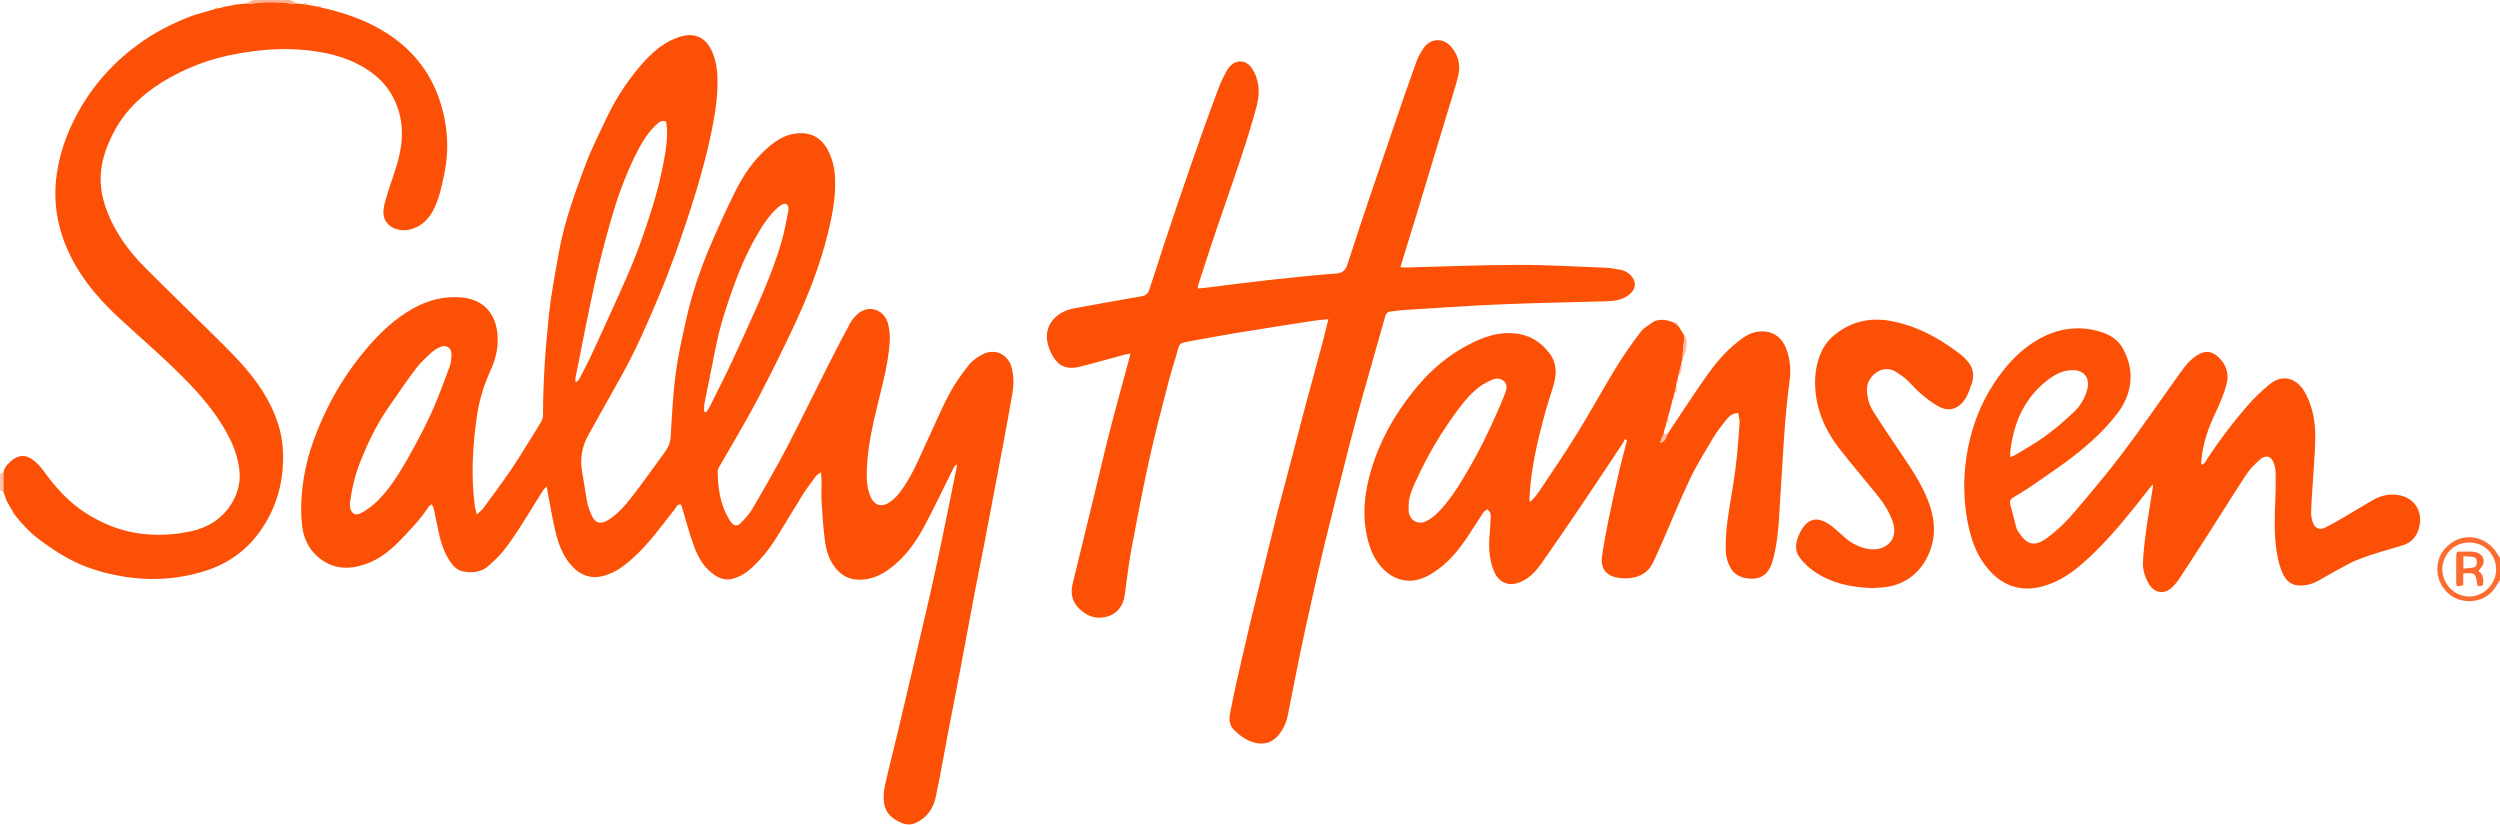
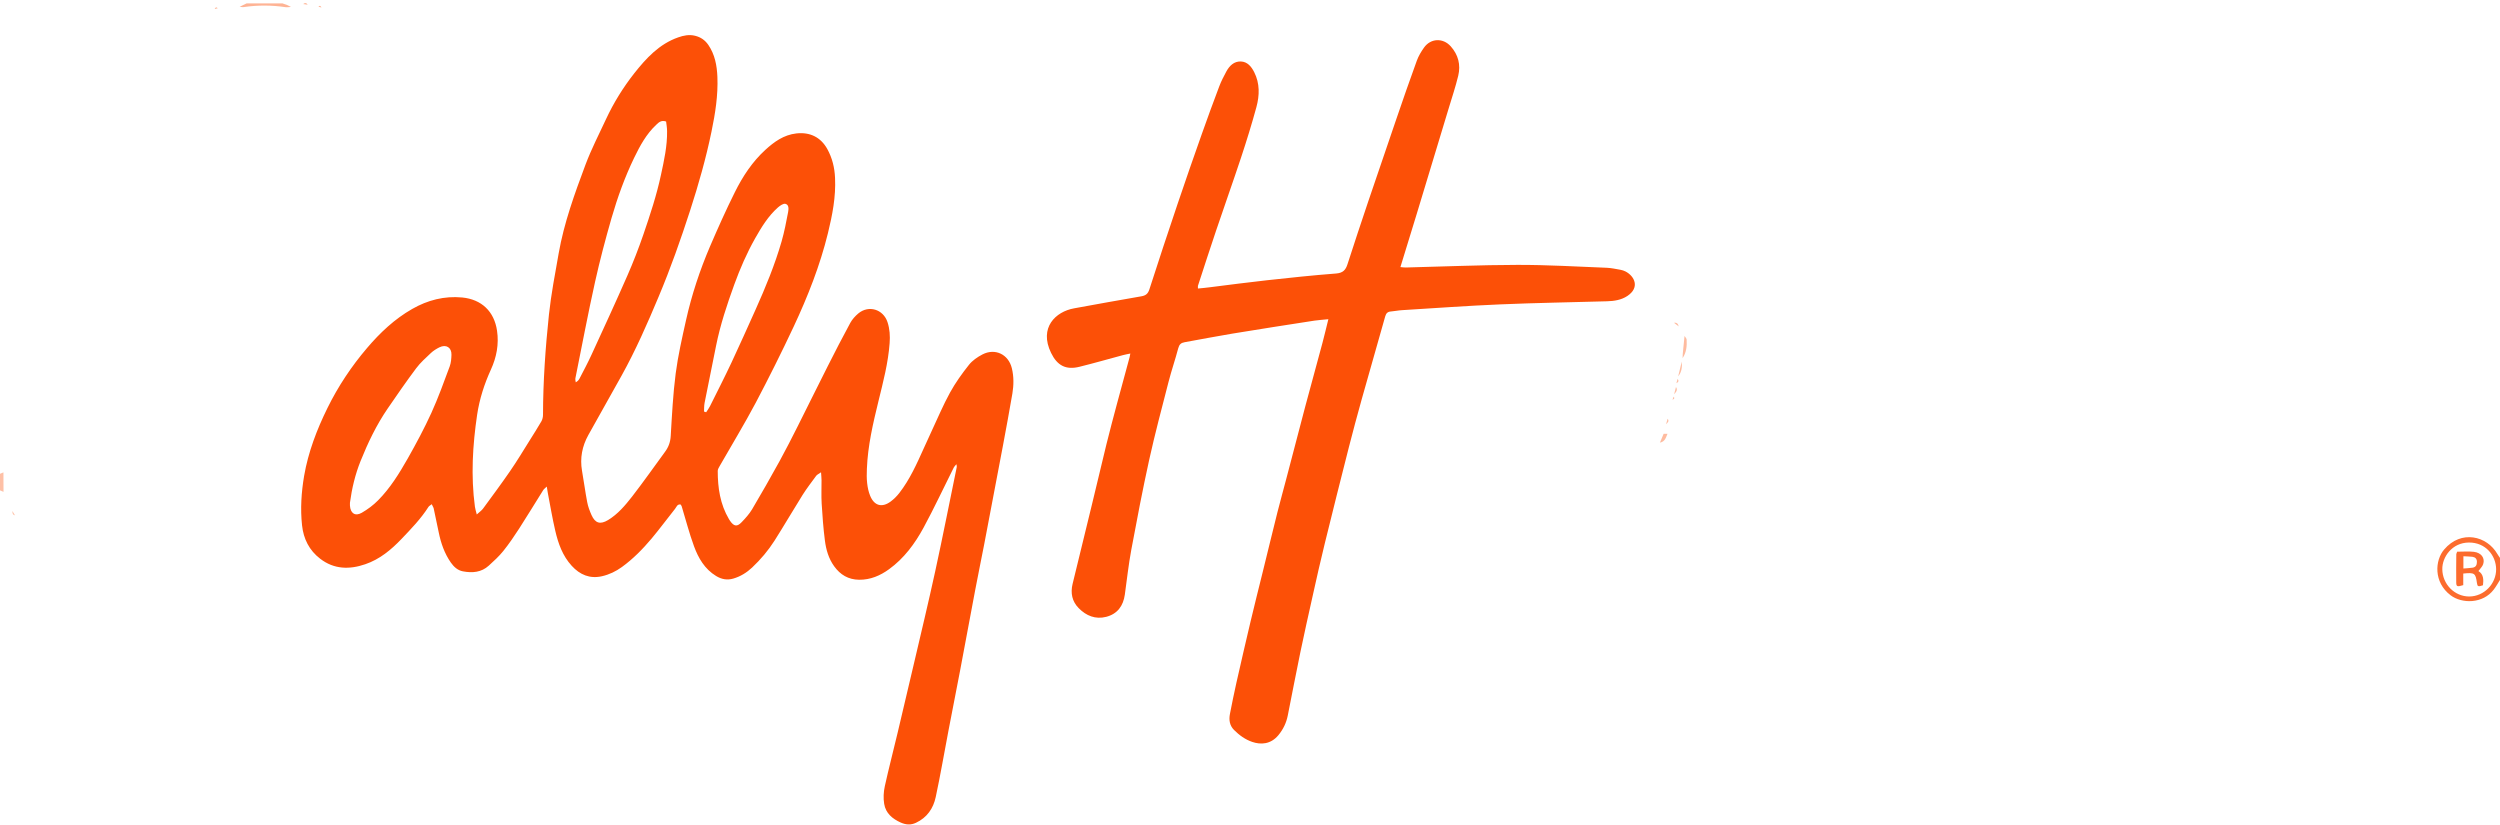
<svg xmlns="http://www.w3.org/2000/svg" xml:space="preserve" id="Laag_1" x="0" y="0" style="enable-background:new 0 0 3627 1196.4" version="1.1" viewBox="0 0 3627 1196.4">
  <style type="text/css">.st0{fill:#fc6c2e}.st1{fill:#feb394}.st2{fill:#fec0a6}.st3{fill:#fc5007}.st4{fill:#febb9f}.st5{fill:#fc6b2d}</style>
  <g id="Uge4BY.tif">
    <g>
      <path d="M3627 841.3c-3 4.7-5.6 9.6-9 14-15.9 21-46.4 20.7-62.7 8.3-24.8-18.8-22.9-50.5-9.3-66.4 24.7-29 62.1-19.8 77.3 6.7 1.1 1.9 2.4 3.7 3.7 5.5v31.9zm-5.6-15.6c-.3-19.7-15.1-38.8-39.6-38.6-24.4.2-38.8 21.1-38.5 38.8.3 21.7 17.7 39.5 39.1 39.5 21.4-.1 39.1-18.2 39-39.7z" class="st0" />
-       <path d="M357.8 4.9c1.5-.9 2.9-1.9 4.4-2.6 1.9-.9 3.8-1.6 5.7-2.3h52c2.3.8 4.6 1.5 6.8 2.4 1.9.8 3.7 1.8 5.5 2.8-2.6.1-5.3.7-7.9.3-20.2-3-40.4-3.1-60.7-.1-1.9.3-3.9-.3-5.8-.5z" class="st1" />
+       <path d="M357.8 4.9h52c2.3.8 4.6 1.5 6.8 2.4 1.9.8 3.7 1.8 5.5 2.8-2.6.1-5.3.7-7.9.3-20.2-3-40.4-3.1-60.7-.1-1.9.3-3.9-.3-5.8-.5z" class="st1" />
      <path d="M0 687.4c1.7-.7 3.3-1.4 5-2.1 0 9.4.1 18.9.1 28.3-1.7-.7-3.4-1.5-5.1-2.2v-24z" class="st2" />
      <path d="M626.4 731.5c-2.3 1.8-3.9 2.6-4.7 3.8-11 17.3-25.1 31.8-39.1 46.5-15.1 15.8-31.6 29.6-52.7 36.8-23 7.9-45.3 7.5-65.4-8-15.9-12.2-24.2-28.8-26.3-48.5-2.6-24-1-47.8 3-71.6 6-34.7 18.4-67.1 33.9-98.6s34.8-60.5 57.5-87.1c18.8-22.1 39.9-42 65.3-56.5 22.5-12.9 46.7-19.2 72.8-16.7 28 2.8 46.3 20.2 50.4 48.2 2.9 19.6-.7 38.5-8.9 56.4-9.6 21-16.6 42.9-20 65.6-6.5 44.2-9.2 88.7-3.2 133.3.4 3.1 1.4 6.1 2.7 11.3 4.2-3.8 7.1-5.8 9.1-8.5 13.2-18 26.5-35.9 39.1-54.2 10-14.5 19.1-29.6 28.4-44.5 5.8-9.3 11.7-18.5 17.2-28 1.5-2.7 2.3-6.2 2.3-9.3.1-48.7 3.5-97.2 8.6-145.5 3.2-29.7 8.9-59.2 14.1-88.7 7.8-44.4 23.2-86.7 38.9-128.7 8.5-22.7 19.7-44.3 29.9-66.3 11-23.6 24.7-45.7 40.7-66.1 17.4-22 36.3-42.7 64-52.4 7.9-2.8 15.9-4.4 24.4-2.3 8.2 2 14.4 6.3 19.2 13.2 9.6 14 12.5 29.9 13.2 46.4 1.1 26.8-3.1 53.1-8.5 79.2-8 38.8-18.8 76.8-31 114.5-13.7 42.3-28.5 84.3-45.8 125.4-16.3 38.9-33.2 77.5-53.7 114.4-16 28.7-32.2 57.3-48.2 86.1-9 16.2-12.4 33.5-9.2 52 2.7 15.1 4.6 30.3 7.5 45.3 1.2 6.5 3.6 12.8 6.3 18.9 5.4 12 12.7 14 24 7.2 14.2-8.6 24.8-21.2 34.8-34 16.5-21.3 32-43.4 47.9-65.1 5.1-6.9 7.7-14.2 8.2-23 1.8-30.2 3.3-60.6 7.2-90.6 3.4-26 9.3-51.7 15-77.3 8.2-36.7 20-72.4 34.8-107 11.4-26.5 23.2-52.9 36.1-78.8 11.3-22.7 25.2-43.9 44.1-61.2 12.8-11.7 26.7-21.8 45-23.9 19.6-2.2 35.4 5.3 45 22.7 7.2 13.1 10.6 27.1 11.2 42 1.3 27.3-3.9 53.7-10.3 79.9-11.5 47-29.2 91.8-49.6 135.4-17.5 37.3-35.9 74.2-55.1 110.6-16.5 31.1-34.8 61.2-52.3 91.8-1.3 2.3-2.9 4.8-2.9 7.2 0 24.6 3.5 48.4 16.3 70 .5.9 1.1 1.7 1.6 2.5 5.6 8.1 10.2 8.9 16.8 1.9 5.5-5.7 11-11.8 15.1-18.6 13.7-23.1 27-46.5 40-70.1 9.1-16.6 17.7-33.5 26.2-50.4 14.6-29 28.9-58.2 43.6-87.2 10.6-21 21.4-42 32.7-62.8 2.8-5.1 7-9.8 11.5-13.6 15-12.7 36.3-6.3 42.5 12.4 3.3 9.9 3.9 20.2 3.1 30.6-2.1 28.7-9.4 56.3-16.2 84.1-7.9 32.3-15.5 64.8-16.8 98.2-.3 7-.4 14 .4 20.9.7 6.2 2 12.6 4.4 18.3 5.9 14.4 17.1 17.5 29.6 8.3 4.8-3.5 9.1-7.9 12.7-12.5 15.2-19.6 25.2-42.1 35.3-64.5 3.8-8.5 7.7-17 11.6-25.4 8.7-18.6 16.7-37.7 26.6-55.7 7.8-14.2 17.4-27.6 27.5-40.3 5-6.3 12.3-11.3 19.6-15.1 18.4-9.5 37.7-.1 42.6 20 3 12.2 2.8 24.5.8 36.7-4.3 25.2-9 50.4-13.7 75.6-9 47.7-18.1 95.5-27.2 143.2-4.3 22.2-8.9 44.4-13.1 66.6-7.4 38.9-14.5 77.8-21.9 116.7-5.5 28.8-11.2 57.5-16.7 86.3-6.2 32.3-11.7 64.8-18.6 97-3.5 16.5-12.6 29.9-28.7 37.4-7.4 3.5-14.5 3-22-.3-12.3-5.5-21.9-13.6-24.1-27.1-1.4-8.3-.9-17.4.9-25.6 5.7-26 12.5-51.7 18.6-77.6 7.8-32.6 15.5-65.3 23.1-98 10.6-45.4 21.5-90.6 31.4-136.1 11-50.4 20.9-101 31.3-151.5.2-.9-.2-1.9-.5-4-1.8 2.1-3.2 3.4-3.9 4.9-14.6 29.1-28.3 58.6-43.8 87.2-12.6 23.2-28.3 44.5-50 60.2-12.8 9.3-27.1 15.5-43.5 15.3-15.6-.2-27.3-7.2-36.2-19.6-8-11.1-11.7-24-13.4-37.2-2.3-17.8-3.6-35.7-4.7-53.6-.7-11.3-.1-22.6-.2-34 0-3.2-.4-6.4-.7-11.5-3.4 2.4-5.9 3.4-7.2 5.3-6.7 9.1-13.6 18.1-19.6 27.6-13.8 22-26.8 44.4-40.7 66.3-9.1 14.3-20.1 27.3-32.5 39-7.8 7.3-16.9 13-27.3 16-8.8 2.6-17 1.1-24.9-3.7-16.6-10.1-25.8-26-32.1-43.2-7-19-12-38.7-17.9-58-.3-.9-1-1.7-1.6-2.6-4.9-.7-5.9 3.7-8 6.3-11.4 14.3-22.3 29.1-34 43.1-12.9 15.3-26.9 29.6-43.2 41.4-8.7 6.3-18.3 10.9-28.8 13.3-17.7 4-32-2.1-43.9-15.1-13.3-14.5-19.6-32.4-23.9-50.9-4.2-18.1-7.3-36.5-10.8-54.8-.5-2.5-.8-5.1-1.5-9.3-2.4 2.4-4.2 3.6-5.2 5.2-11.7 18.6-23 37.4-34.9 55.8-7.2 11.1-14.7 22.2-23 32.5-6.2 7.7-13.6 14.5-21 21.2-10.8 9.9-24 10.9-37.6 8.3-7.5-1.4-13-6.4-17.4-12.6-9.3-13.3-14.5-28.3-17.7-44.1-2.4-11.7-4.8-23.5-7.4-35.2-.5-1.4-1.5-2.8-2.7-5.5zm340-555.2c-7.1-2.4-10.7 1.3-14.3 4.7-14.4 13.4-23.6 30.5-32 47.8-13.6 28.1-24.2 57.6-32.9 87.6-8.8 30.6-17 61.5-23.9 92.6-10.3 46.4-19.1 93.1-28.5 139.7-.4 1.9.3 4 .5 6 3.1-1.8 4.7-3.8 5.8-6.1 5.8-11.2 11.8-22.4 17-33.8 17.6-38.3 35.3-76.6 52.2-115.2 8.5-19.4 16.2-39.3 23.1-59.3 9.8-28.6 19.3-57.3 25.6-86.9 4.5-20.8 9.1-41.6 8.8-63.1 0-4.8-.9-9.6-1.4-14zM507.7 729.4c0 1.3-.1 2.7 0 4 .6 11.3 7.6 16.1 17.2 10.5 8.5-4.9 16.7-11 23.6-18 17.7-17.8 30.8-39.2 43.1-60.8 12.2-21.6 24-43.6 34.3-66.2 10-22 18.2-44.9 26.6-67.5 1.9-5.2 2.3-11.1 2.5-16.7.3-10.6-7.8-15.6-17.5-10.8-4.4 2.2-8.8 4.9-12.4 8.3-7.5 7.1-15.3 14-21.4 22.2-14.3 19.1-27.9 38.8-41.4 58.5-16.2 23.7-28.5 49.4-39.2 76-7.8 19.4-12.6 39.7-15.4 60.5zm513.7-132.3c1 .3 2.1.7 3.1 1 1.9-3 4.1-5.8 5.6-8.9 10.5-21.1 21.2-42 31.2-63.3 12-25.5 23.4-51.3 35-77 14.4-32.1 27.8-64.6 37.6-98.5 4-14 6.8-28.4 9.5-42.7.8-4.4 1.4-10.7-4-12-3-.7-7.8 2.7-10.8 5.3-14.1 12.5-23.8 28.5-33 44.7-12.1 21.4-21.9 44-30.3 67.1-10.5 29-20.3 58.4-26.4 88.7-5.6 27.7-11.2 55.3-16.7 83.1-.8 4.2-.6 8.4-.8 12.5zM1927.2 463.1c-8 .8-14.2 1.2-20.4 2.1-39.8 6.2-79.6 12.3-119.4 18.9-23 3.8-45.9 8.3-68.8 12.4-5.2.9-7.7 3.2-9.2 8.7-4.3 16.4-9.9 32.5-14.1 48.9-9.7 37.7-19.7 75.2-28.1 113.2-9.5 43.2-17.8 86.7-25.9 130.2-4 21.6-6.4 43.5-9.4 65.2-2.3 16.4-10.8 28-27 32.2-15.6 4-29-1.5-39.9-12.6-9.6-9.7-12.1-21.8-8.9-35.1 9.4-38.4 18.8-76.9 28.1-115.3 7-29.1 13.9-58.2 21-87.3 4.9-20 10.3-39.9 15.6-59.9 5.9-22.2 12-44.3 18-66.4.3-1.2.5-2.5 1.1-5.4-4.3.9-7.7 1.5-11 2.4-20.9 5.6-41.7 11.6-62.7 16.8-19.9 5-32.4-1.8-41.3-20.1-17.8-36.5 6.4-59.9 33.6-64.7 32.4-5.8 64.8-11.9 97.3-17.4 6.4-1.1 9.6-3.6 11.7-10 13.3-41.4 27-82.7 40.9-123.9 11.5-34 23.2-67.8 35.2-101.6 8.2-23.1 16.6-46.2 25.3-69.1 2.8-7.4 6.5-14.6 10.3-21.6 4.5-8.3 11.2-14.9 21.1-14.5 9.5.4 15.2 7.4 19.3 15.5 8.3 16.4 7.8 33.7 3.2 50.7-6.7 24.6-14.3 49.1-22.3 73.3-11.7 35.3-24.2 70.3-36.1 105.6-9 26.7-17.7 53.5-26.4 80.3-.3.9 0 1.9 0 4 6.1-.6 12-1.1 17.8-1.9 27.4-3.4 54.8-7.1 82.3-10.1 33.4-3.7 66.9-7.2 100.4-9.8 9.9-.8 13.8-5.1 16.5-13.6 9.8-30.3 19.8-60.6 30-90.8 13.4-39.7 26.9-79.3 40.5-118.8 9.8-28.6 19.6-57.1 30-85.5 2.5-6.8 6.3-13.2 10.5-19.1 9.7-13.6 27.5-14.3 38.7-1.8 11 12.3 14.7 26.9 10.9 42.7-3.9 16.1-9.2 31.9-14 47.8-15.5 51.2-30.9 102.4-46.5 153.6-7.6 25.1-15.4 50.1-23.4 76.2 3 .2 5.4.7 7.8.6 54-1.3 107.9-3.7 161.9-3.8 43.3-.1 86.5 2.5 129.8 4.2 6.6.3 13.2 1.8 19.7 2.9 2.6.5 5.2 1.3 7.5 2.5 13.1 6.9 21 23.2 2.6 35.5-8.9 5.9-19.2 7.4-29.6 7.7-51.6 1.5-103.3 2.3-154.9 4.5-47.6 2-95.1 5.5-142.6 8.4-5.3.3-10.6 1.5-15.9 1.9-4.7.3-7 2.5-8.3 7-11.3 40-22.8 79.9-34 119.9-6.4 23.1-12.7 46.2-18.6 69.4-11.9 46.7-23.6 93.4-35.1 140.2-6.2 25.2-11.9 50.5-17.5 75.8-6.1 27.3-12.2 54.5-17.9 81.9-6.3 30.6-12.2 61.3-18.3 92-2.1 10.6-6.6 20-13.6 28.5-11.3 13.6-25.8 13.9-37.9 9.8-10.3-3.5-18.9-9.8-26.5-17.4-6.4-6.5-7.6-14.6-5.9-23.2 3-15 5.9-30 9.3-44.9 6.8-30.2 13.8-60.3 20.9-90.4 5.7-23.9 11.7-47.8 17.6-71.6 7.1-28.7 14-57.5 21.2-86.1 4-15.8 8.4-31.5 12.5-47.2 9.3-35.3 18.4-70.7 27.8-106 8.2-30.8 16.7-61.6 25-92.4 2.9-10.7 5.3-21.4 8.5-34.1z" class="st3" />
-       <path d="M2404.2 464.7c8.6-1.7 16.7-.1 24.5 3.5 2.2 1.8 4.4 3.5 6.7 5.3 2.8 4.6 5.7 9.2 8.5 13.8-.9 8.9-1.8 17.7-2.6 26.6-.2 1.9-.1 3.8-.2 5.6-.4 1.7-.8 3.4-1.1 5.1-1.7 7.1-3.5 14.2-5.2 21.4-.3 1.2-.6 2.4-.8 3.6l-1.8 6.3-.6 5.7-2.7 10.5c-.3 1.2-.5 2.4-.8 3.6-.6 1.5-1.1 2.9-1.7 4.4-.7 2.9-1.3 5.9-2 8.8-.4 1.6-.9 3.2-1.3 4.8-.2 1.1-.4 2.2-.7 3.2-.6 1.7-1.2 3.5-1.8 5.2-.4 1.8-.8 3.7-1.2 5.5-.8 2.7-1.5 5.3-2.3 8-.2 1.1-.5 2.1-.7 3.2-.6 1.7-1.3 3.5-1.9 5.2-.3 1.8-.5 3.7-.8 5.5-1.8 4.3-3.6 8.5-5.4 12.8 7.9-1.6 8.7-7.7 11-12.8 18.5-27.6 36.5-55.6 55.6-82.7 13-18.5 27.4-36 45.3-50.2 8.1-6.4 16.2-12.6 26.8-14.8 20.6-4.3 37.1 4.6 44.5 24.2 5.5 14.7 7.1 29.9 5 45.2-7.6 55.8-9.8 112-13.5 168.2-1.8 27.2-2.3 54.6-8.1 81.4-1.4 6.5-2.9 13-5.3 19.2-4.5 11.4-12.8 18.9-25.4 19.5-14.1.6-26.9-3.4-34-16.6-3.7-6.8-6.2-15-6.4-22.7-.4-14.2.3-28.6 2.2-42.8 3.4-26.1 8.6-51.9 11.9-78 2.8-21.8 4.3-43.7 5.9-65.6.3-4.7-1.3-9.6-2-14.6-9.1.1-13.8 5.5-18.1 10.8-6.6 8.3-13.2 16.8-18.6 25.9-11.7 19.7-23.9 39.3-33.7 59.9-13.9 29-25.8 58.9-38.7 88.4-4.8 10.9-9.6 21.9-14.8 32.6-6.3 13-17.6 19.8-31.5 21.7-6.2.9-12.7.6-18.9-.3-17.2-2.6-25.8-13.8-23.3-30.9 2.5-17.4 5.6-34.8 9.2-52.1 5.1-24.7 10.6-49.4 16.2-74 2.3-10.4 5.2-20.6 7.9-30.9 1-3.7 1.9-7.5 2.9-11.2-1-.7-2-1.5-3.1-2.2-.8 1.8-1.3 3.7-2.4 5.3-20.6 31-41.1 62.1-62 92.9-18.8 27.8-37.7 55.5-57.1 83-7.7 10.9-16.9 20.6-29.5 26.1-16.7 7.3-31.5 1.7-38.6-15-7.1-16.6-8.2-34.1-6.7-51.9.7-8.6 1.3-17.3 1.7-25.9.2-4.3.2-8.8-5.1-12.5-1.8 1.5-4.4 2.9-5.9 5.1-7 10.5-13.7 21.2-20.6 31.8-14.3 21.9-30.6 42-53.2 55.9-13 8-26.8 13.1-42.7 9.8-11.9-2.5-21.5-8.6-29.7-17.3-14.1-14.9-20.1-33.4-23.6-53-5.4-30.2-1.3-59.6 7.2-88.7 12.5-42.8 34-80.7 61.7-115.3 19.1-23.8 41.2-44.7 67.5-60.2 23.6-14 48.4-25.5 77.1-23.5 21.9 1.5 39.2 11.5 52.5 28.8 10.7 14.1 10.7 29.6 6.2 45.6-4.2 14.7-9.3 29.1-13.3 43.9-10.6 39.6-20 79.4-21.8 120.6-.1 1.5.1 3.1.3 6 7.2-5.7 11.6-12.3 15.8-18.7 18-26.8 36.1-53.5 53-80.9 19.7-32 37.7-64.9 57.3-96.9 10.7-17.5 22.7-34.4 35.2-50.8 4.6-6.1 12.3-9.8 18.6-14.6 1.5-.5 3.2-1.2 5-1.8zm-360.5 269.7c0 2.7-.3 5.4 0 8 1.6 12.5 13.6 19.5 24.9 14 5.3-2.6 10.3-6.1 14.6-10.1 18.4-17.3 31.5-38.6 44.2-60 17.9-30.3 33.5-61.9 47.4-94.3 3.3-7.6 6.6-15.2 9.4-23 2-5.5 2.7-11.3-2.1-15.8-4.9-4.5-10.9-4.9-16.8-2.4-4.6 1.9-9.1 4-13.3 6.6-14.6 9.2-25.6 22.2-35.8 35.7-24.6 32.8-45.4 67.9-62.3 105.2-5.3 11.5-10.5 23.1-10.2 36.1zM5.1 713.6c0-9.4-.1-18.9-.1-28.3.5-1.7 1.1-3.5 1.6-5.2.9-1.6 1.9-3.3 2.8-4.9 2.2-2.1 4.2-4.2 6.5-6.2 10.7-9.3 21.2-10.1 32.5-1.4 5.7 4.4 10.8 10 15 15.8 16.9 23.4 35.7 44.7 60.2 60.4 23.8 15.3 49.2 25.9 77.4 30 25.4 3.7 50.5 2.4 75.4-2.9 24.4-5.2 44.7-17.4 58.5-38.6 10.6-16.4 15-34.7 11.9-54.3-2.4-15.2-7.3-29.7-14.3-43.3C318 606 298 581.2 276 558c-32.4-34-68.2-64.4-102.7-96.2-24.3-22.4-46.3-47-63-75.6-23.7-40.4-34.4-84.1-28.3-131 3.5-26.5 11.4-51.8 22.9-76C127 132.9 159 94.8 200.2 64.6c24.2-17.8 50.9-31.3 79.1-41.9 1.7-.6 3.5-1.2 5.2-1.7 2.3-.6 4.6-1.2 6.9-1.9 1.8-.5 3.5-1 5.3-1.6 4.9-1.4 9.8-2.9 14.8-4.3 1.5-.4 3-.8 4.4-1.2 1.8-.3 3.7-.7 5.5-1 1.8-.5 3.5-1 5.3-1.5l7.2-1.2 4.8-.9c1.1-.3 2.1-.5 3.2-.8 1.3-.1 2.7-.3 4-.4 3.9-.4 7.9-.7 11.8-1.1 2 .2 4 .7 5.9.4 20.2-3 40.4-2.9 60.7.1 2.6.4 5.2-.2 7.9-.3 2.6.2 5.1.5 7.7.7 2.2.3 4.3.6 6.5.9 1.2.2 2.3.5 3.5.7 1.3.2 2.7.4 4 .7 2.7.5 5.3 1 8 1.5l4.5 1.2c30 6.7 59 16.2 85.8 31.7 38.1 22 66.7 52.9 82.5 94.1 14.3 37.4 18 76.2 9.8 115.8-3.5 16.9-7 33.9-14.5 49.6-6.6 13.6-16.1 24.4-30.9 29.5-7.1 2.5-14.3 3.1-21.6 1.4-13.6-3.2-22.2-13.5-21.2-27.5.6-8.1 3.3-16.2 5.7-24.1 5.6-18.4 12.7-36.5 17.1-55.1 6.4-27.1 5.7-54-6.2-80.1-9.5-20.8-24.6-36-43.8-47.7-28.3-17.2-59.7-23.9-92.2-26.5-30.7-2.5-61.1.3-91.5 5.6-39.2 6.8-75.8 20.4-109.5 41.1-30.2 18.6-55.4 42.7-71.7 74.6-10.9 21.4-18.8 44-18.2 68.7.4 16.5 4.3 32.2 10.5 47.4 12.3 30.4 31.5 56.2 54.4 79.2 27.5 27.6 55.6 54.6 83.2 82 18 17.8 36.3 35.2 53.4 53.8 24.7 26.9 45.4 56.5 56.4 91.9 5.3 17 7.2 34.5 6.8 52.2-.8 35.4-10.6 68-30.3 97.7-19.9 30-47.4 50.6-81.2 61.5-39.8 12.8-80.8 15.5-122.4 8.3-28.5-4.9-55.7-13.3-80.8-27.5-13-7.3-25.4-15.8-37.4-24.6-14-10.3-26-22.8-36.7-36.5-1.2-2.1-2.5-4.1-3.7-6.2-.8-1.3-1.5-2.5-2.3-3.8-1-1.6-2-3.3-3-4.9-1.2-2.3-2.4-4.6-3.7-6.9-.6-1.8-1.1-3.5-1.7-5.3-.9-2.2-1.7-4.5-2.4-6.8zM3123 702.7c-8.3 10.6-15.4 19.7-22.6 28.7-23.9 29.9-48.5 59.2-77.4 84.6-13 11.5-26.9 21.8-42.9 28.8-21.5 9.3-43.7 12.9-65.9 3.6-8.9-3.8-17.4-10-24.3-16.9-21.2-21.3-30.8-48.7-35.9-77.5-6.2-34.7-5.6-69.7 1.2-104.3 7.9-40 23.9-76.6 48.8-109.2 14.9-19.5 32.2-36.4 53.7-48.4 27.9-15.6 57.1-20.2 88.6-11.1 15.1 4.4 27 12.2 34.1 25.5 8.5 15.7 12.5 33 9.9 51.1-2.3 15.7-8.8 29.6-18.5 42.4-23.8 31-53.5 55.4-85.1 77.8-14.4 10.2-28.9 20.2-43.5 30.1-7.2 4.8-14.6 9.3-22.1 13.6-4.6 2.6-5.8 5.9-4.5 10.7 3.1 11.6 6 23.2 9.1 34.7.5 1.9 1.8 3.6 2.9 5.2 10.9 16.4 21.3 23 41.2 8.4 14.9-10.9 28-23.7 39.8-37.6 24.3-28.7 48.6-57.4 71.2-87.4 27-35.8 52.3-72.9 78.5-109.4 7.9-11 15.5-22.4 27.3-30.1 12-7.8 22.1-7.4 32.4 2.6 11.7 11.2 15.3 25.2 10.9 40.3-3.8 13.3-9.2 26.3-15.2 38.9-10.7 22.4-18.9 45.4-20.9 70.3-.1 1.3-.3 2.7-.2 4 0 .5.6 1.1 1.3 2.3 1.4-1.3 3.1-2.2 4-3.6 18.6-28.8 39.2-56.2 61.6-82.1 9.5-11 20.2-21.2 31.4-30.5 21.4-17.9 42.6-8.1 53.8 14.1 10.1 20 13.7 41.8 13.3 63.9-.3 20.3-2.2 40.5-3.4 60.8-.9 15.3-2.2 30.5-2.6 45.8-.2 5.2.8 10.7 2.6 15.6 2.8 7.8 9.3 10.8 16.8 7.4 9.9-4.5 19.4-10.3 28.8-15.8 13.2-7.7 26.3-15.7 39.4-23.4 9.6-5.7 19.8-9.3 31.2-9.1 30.5.5 47 25.5 35.9 53.7-4.3 10.8-12 17-22.9 20.3-20.7 6.2-41.7 11.8-61.8 19.5-15.1 5.8-29 14.6-43.4 22.3-7 3.7-13.7 8.3-20.9 11.6-5.1 2.3-10.7 3.8-16.3 4.3-16 1.7-25.9-4.7-31.8-19.8-5.4-13.7-8-28.1-9.3-42.8-1.9-21.3-1.1-42.5-.2-63.8.5-12 .6-24 .4-35.9-.1-4.9-.9-10-2.5-14.6-3.6-10.5-11.6-13.1-20.1-5.7-7.4 6.5-14.7 13.8-20.1 22-20.4 31.1-40 62.8-60.1 94.1-12.5 19.6-25.3 39-38.1 58.5-2.2 3.3-4.9 6.3-7.6 9.2-11.9 12.9-27.4 11-36.1-4.4-5.3-9.5-8.4-19.8-7.9-30.6.7-13.9 2.1-27.8 4-41.6 3-22.1 6.8-44 10.2-66 .4-1.3.1-2.3-.2-5.1zm-206.8-39.6c3.5-1.3 5.5-1.7 7.1-2.7 14.4-8.8 29.3-17 42.9-26.9 15-11 29.3-23 42.7-35.8 9.3-8.9 16.1-20.2 19.4-33.1 4.1-16.2-4.9-27.9-21.7-27.6-10.9.2-20.8 3.9-29.8 10-28.6 19.7-46.5 46.9-55.1 80.2-2.8 11.2-5.3 22.5-5.5 35.9zM2716.4 853.2c-30.7-1-59.2-6.9-84.1-24-8.1-5.5-15.6-12.7-21.5-20.5-7.4-9.9-5.7-22-1-32.5 9.8-22 24.6-31.5 49.6-11.4 6.2 5 11.9 10.6 18 15.8 9.6 8.2 20.6 13.7 32.9 15.8 5.7 1 12.2.9 17.7-.8 17.9-5.6 24.4-21 17.5-40.1-5.5-15.2-14.6-28.3-24.8-40.7-17.3-21.1-34.9-41.9-51.7-63.4-18-23.1-30.8-48.8-34.5-78.4-2.9-22.7-.9-44.8 9.2-65.2 4.3-8.7 11.2-16.8 18.9-22.8 23.1-18.3 49.7-24.6 78.9-19.6 27.3 4.7 52.2 15.4 75.6 29.8 9 5.6 17.7 11.7 26.2 18.1 4.5 3.4 8.5 7.5 12.1 11.8 8.2 9.9 9 21.1 4.8 32.9-2 5.6-4 11.3-6.7 16.6-8.4 16.3-23.1 24.9-41.2 15-8.9-4.9-17.2-11.3-25-17.9-7.8-6.7-14.4-14.7-22-21.7-4.4-4-9.5-7.1-14.5-10.4-18.3-12.3-42.6 5.2-42.2 25.6.2 11.3 3 22 8.9 31.3 12.9 20.5 26.6 40.6 40.1 60.7 15.2 22.6 30.7 45.2 40.3 70.9 7.6 20.2 10.8 41.2 4.9 62.6-9 32.8-33.3 58.3-71.3 61.5-5.3.5-10.7.7-15.1 1z" class="st3" />
      <path d="M2441.1 519.6c.1-1.9 0-3.8.2-5.6.8-8.9 1.7-17.7 2.6-26.6 1.1 1.8 3 3.5 3.1 5.4.5 9.4-.4 18.6-5.9 26.8zM2419.2 629.4c-2.3 5.1-3.2 11.2-11 12.8 1.8-4.3 3.6-8.5 5.4-12.8h5.6zM2434.7 546c1.7-7.1 3.5-14.2 5.2-21.4.7 7.8 0 15.1-5.2 21.4zM2428.8 572l2.7-10.5c3.1 4.5-.1 7.4-2.7 10.5zM2417.1 615.5c.8-2.7 1.5-5.3 2.3-8 2.8 3.7-.2 5.7-2.3 8zM2435.4 473.6c-2.2-1.8-4.4-3.5-6.7-5.3 4.1-.7 6 1.6 6.7 5.3z" class="st4" />
      <path d="M446.4 6.8c-2.2-.3-4.3-.6-6.5-.9 2.5-2.1 4.7-1.8 6.5.9z" class="st1" />
      <path d="m2432.1 555.9 1.8-6.3c2.1 2.9 1.2 4.9-1.8 6.3z" class="st4" />
      <path d="M18 741.4c1.2 2.1 2.5 4.1 3.7 6.2-3.6-.7-3.7-3.4-3.7-6.2z" class="st2" />
      <path d="M2426.4 579.9c.6-1.5 1.1-2.9 1.7-4.4 2 2.5.4 3.6-1.7 4.4zM2423.1 593.5c.4-1.6.9-3.2 1.3-4.8-.5 1.6-.9 3.2-1.3 4.8zM2420.6 602c.6-1.7 1.2-3.5 1.8-5.2-.6 1.7-1.2 3.4-1.8 5.2zM2414.5 623.9c.6-1.7 1.3-3.5 1.9-5.2-.7 1.7-1.3 3.5-1.9 5.2zM2404.2 464.7c-1.7.6-3.5 1.2-5.2 1.8 1.7-.5 3.4-1.2 5.2-1.8z" class="st4" />
      <path d="M453.9 8.2c-1.3-.2-2.7-.4-4-.7 1.3.3 2.7.5 4 .7z" class="st1" />
      <path d="M7.4 720.4c.6 1.8 1.1 3.5 1.7 5.3-.6-1.7-1.2-3.5-1.7-5.3zM12.7 732.7c1 1.6 2 3.3 3 4.9-1-1.7-2-3.3-3-4.9z" class="st2" />
      <path d="m466.4 10.9-4.5-1.2c2.2-2.2 3.4-.9 4.5 1.2zM315.9 11.9c-1.5.4-3 .8-4.4 1.2.9-2.3 2.2-3.3 4.4-1.2zM345.9 6.1c-1.3.1-2.7.3-4 .4 1.3-.1 2.7-.3 4-.4zM338.7 7.3l-4.8.9 4.8-.9z" class="st1" />
      <path d="M9.4 675.2c-.9 1.6-1.9 3.3-2.8 4.9.9-1.7 1.9-3.3 2.8-4.9z" class="st2" />
      <path d="M326.7 9.4c-1.8.5-3.5 1-5.3 1.5 1.8-.5 3.5-1 5.3-1.5zM284.6 20.9c-1.7.6-3.5 1.2-5.2 1.7 1.7-.5 3.4-1.1 5.2-1.7zM296.7 17.5c-1.8.5-3.5 1-5.3 1.6 1.8-.6 3.6-1.1 5.3-1.6z" class="st1" />
      <path d="M3564.9 800.4c8.5 0 16.5-.7 24.3.2 10.7 1.3 16.3 9.1 13.4 17.9-1.1 3.5-4.3 6.3-6.9 10 7.6 4.7 7.6 12.5 6.6 20.6-7 2.4-8.1 1.9-8.8-3.5-1.9-14.1-3.4-15.2-19.8-13.5v16.8c-8.9 2.7-10.1 2.3-10.2-4.1-.2-13.6 0-27.2.1-40.8 0-1 .7-1.9 1.3-3.6zm9 6.6v17.8c5-.4 9.2-.6 13.3-1.2 4.8-.7 6.3-4 6.3-8.5s-2.5-6.7-6.5-7.3c-4-.5-8.2-.5-13.1-.8z" class="st5" />
    </g>
  </g>
</svg>